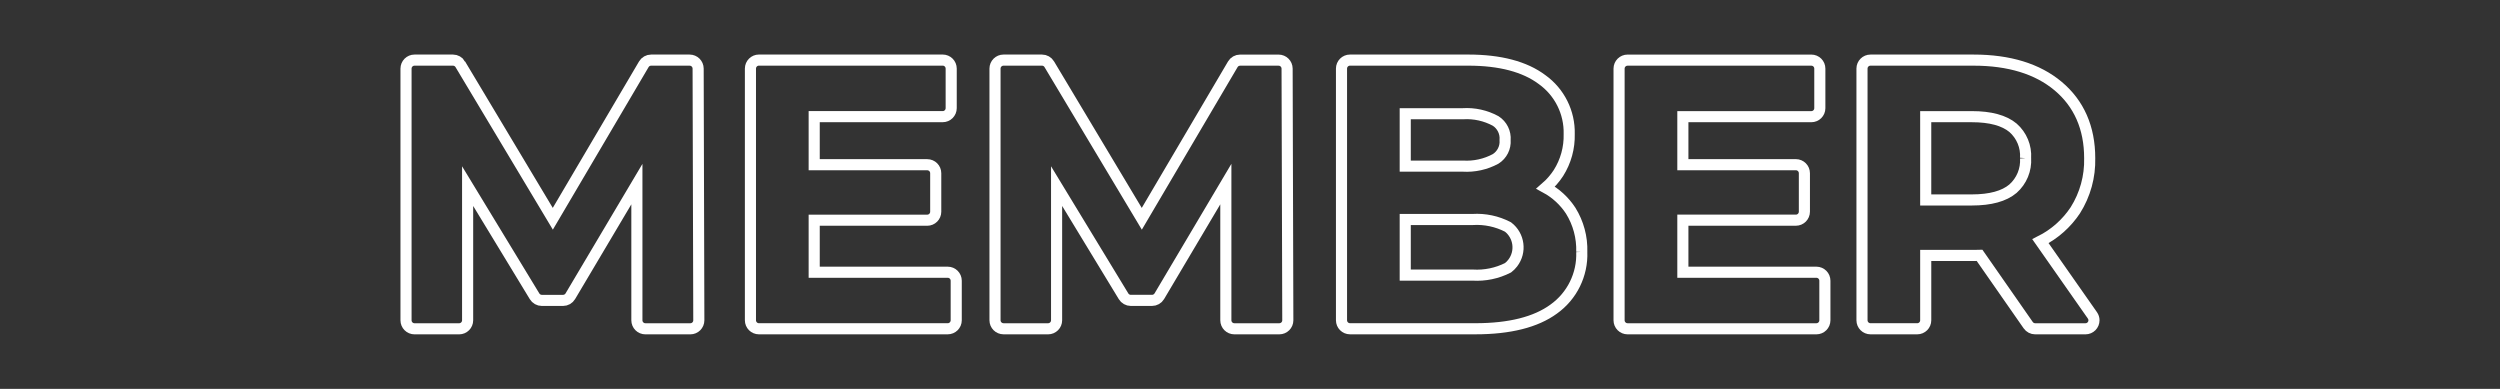
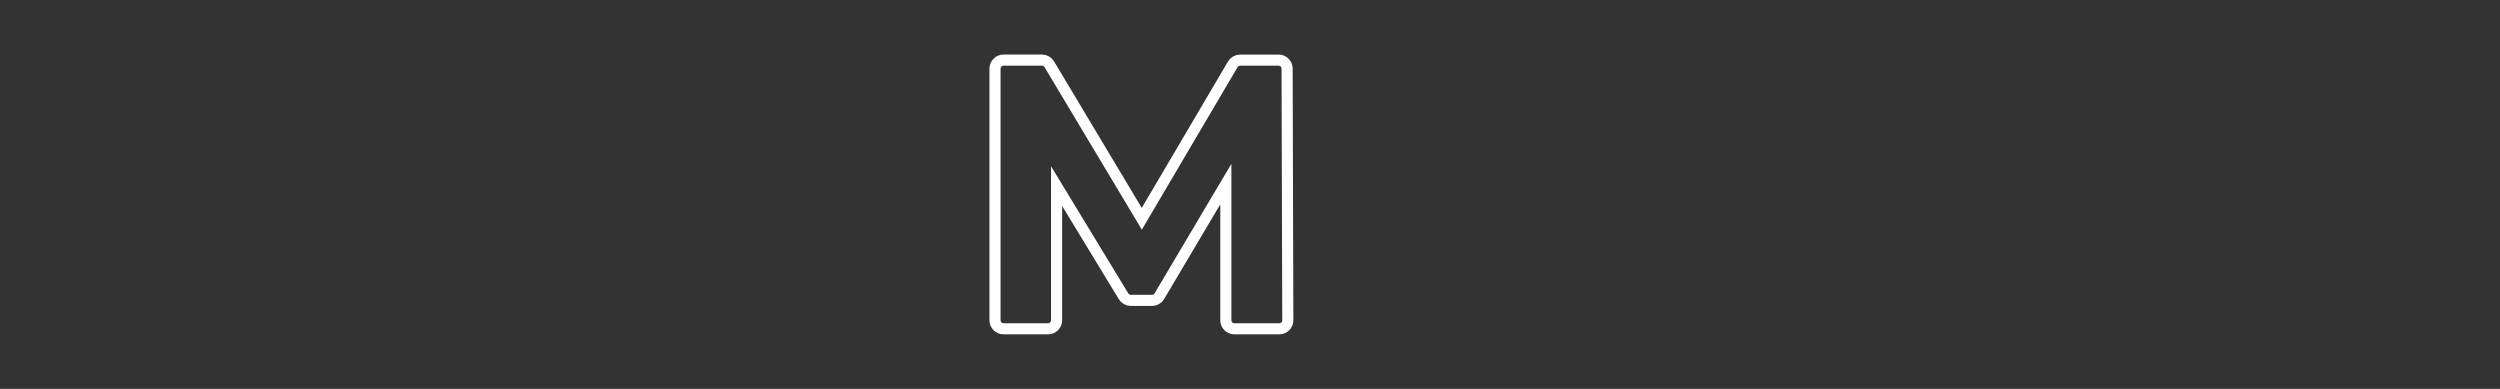
<svg xmlns="http://www.w3.org/2000/svg" id="_レイヤー_1" version="1.1" viewBox="0 0 450 70">
  <rect x="0" y="0" width="450" height="70" fill="#333333" stroke="none" />
  <defs>
    <style>
      .st0 {
        fill: none;
        stroke: #fff;
        stroke-width: 2px;
      }
    </style>
  </defs>
  <g id="_グループ_79" data-name="グループ_79">
-     <path id="_パス_97" data-name="パス_97" class="st0" d="M82.85,11.564c-.277-.46-.774-.742-1.311-.744h-6.923c-.846-.001-1.531.684-1.532,1.53,0,.001,0,.001,0,.002v45.3c-.001.846.684,1.531,1.53,1.532h8.027c.846.001,1.531-.684,1.532-1.53v-24.153l12.049,19.83c.275.458.77.739,1.305.739h3.823c.539.001,1.038-.285,1.311-.75l11.979-20.182v24.513c-.001.846.684,1.531,1.53,1.532h8.092c.844-.001,1.527-.686,1.526-1.53,0-.002-0-.005-0-.007l-.124-45.3c-.004-.844-.688-1.525-1.532-1.526h-6.93c-.541-.002-1.042.284-1.316.75l-16.38,27.808-16.656-27.814Z" />
-     <path id="_パス_98" data-name="パス_98" class="st0" d="M172.12,57.652v-7.119c.001-.846-.684-1.531-1.53-1.532h-24.035v-9.363h20.344c.846.001,1.531-.684,1.532-1.53v-6.927c.001-.846-.684-1.531-1.53-1.532h-20.346v-8.651h23.127c.846.001,1.531-.684,1.532-1.53v-7.12c.001-.846-.684-1.531-1.53-1.532h-33.074c-.846-.001-1.531.684-1.532,1.53v45.302c-.001.846.684,1.531,1.53,1.532h33.98c.846.001,1.531-.684,1.532-1.53v-.002" />
    <path id="_パス_99" data-name="パス_99" class="st0" d="M180.633,59.183h8.025c.845-.001,1.53-.687,1.529-1.532v-24.15l12.052,19.83c.275.458.77.739,1.305.739h3.819c.54-0,1.04-.285,1.316-.75l11.973-20.188v24.519c-.001.846.684,1.531,1.53,1.532h8.092c.844.002,1.53-.68,1.532-1.524,0-.004,0-.009-0-.013l-.129-45.3c-.006-.842-.69-1.521-1.532-1.521h-6.926c-.541-.001-1.041.285-1.316.75l-16.38,27.808-16.655-27.819c-.274-.463-.773-.746-1.311-.744h-6.924c-.844-.001-1.53.682-1.532,1.526v45.3c-.001.846.684,1.531,1.53,1.532h.002" />
-     <path id="_パス_100" data-name="パス_100" class="st0" d="M284.72,45.354c.083-2.623-.613-5.211-2-7.438-1.134-1.73-2.681-3.152-4.5-4.137.885-.767,1.659-1.653,2.3-2.632,1.327-2.097,2.001-4.541,1.936-7.022.096-3.875-1.734-7.545-4.886-9.8-3.1-2.325-7.567-3.506-13.279-3.506h-21.295c-.842.001-1.525.684-1.526,1.526v45.3c-.001.844.682,1.53,1.526,1.532h22.588c6.132,0,10.868-1.192,14.071-3.533,3.317-2.36,5.221-6.232,5.064-10.3M263.319,20.47c2.05-.128,4.095.325,5.9,1.305,1.158.746,1.811,2.068,1.7,3.441.101,1.355-.553,2.655-1.7,3.382-1.806.977-3.85,1.429-5.9,1.305h-10.377v-9.433h10.377ZM252.942,39.508h12.13c2.204-.137,4.404.329,6.364,1.348,2.029,1.557,2.412,4.464.855,6.493-.244.318-.527.602-.844.847-1.969,1.001-4.17,1.457-6.375,1.321h-12.13v-10.009Z" />
-     <path id="_パス_101" data-name="パス_101" class="st0" d="M326.037,21.001c.843.003,1.529-.679,1.532-1.522,0-.003,0-.007,0-.01v-7.119c0-.843-.683-1.526-1.526-1.526-.002,0-.004,0-.006 0h-33.072c-.844-.001-1.53.682-1.532,1.526v45.3c-.001.846.684,1.531,1.53,1.532h33.985c.846.001,1.531-.684,1.532-1.53v-7.116c.002-.846-.681-1.533-1.527-1.535h-24.037v-9.368h20.343c.846-.001,1.531-.686,1.532-1.532v-6.925c-.001-.846-.686-1.531-1.532-1.532h-20.343v-8.643h23.121Z" />
-     <path id="_パス_102" data-name="パス_102" class="st0" d="M366.331,59.183h9.06c.846-.003,1.528-.691,1.525-1.537-.001-.31-.097-.613-.274-.868l-9.363-13.365c2.544-1.278,4.709-3.199,6.283-5.571,1.768-2.803,2.666-6.066,2.583-9.379,0-5.453-1.92-9.821-5.7-12.982-3.694-3.09-8.807-4.66-15.182-4.66h-18.572c-.843-.003-1.529.677-1.532,1.52,0,.002-0.0.004-0.0.006v45.3c-.001.846.684,1.531,1.53,1.532h8.416c.843,0,1.526-.683,1.526-1.526,0-.002,0-.004-0-.006v-11.667h8.7c.334,0,.663-.005.992-.016l8.753,12.561c.286.411.756.657,1.257.658M364.607,28.462c.132,2.089-.708,4.121-2.276,5.507-1.586,1.343-4.072,2.023-7.389,2.023h-8.313v-14.991h8.311c3.322,0,5.814.674,7.4,2,1.564,1.37,2.402,3.389,2.265,5.464" />
  </g>
</svg>